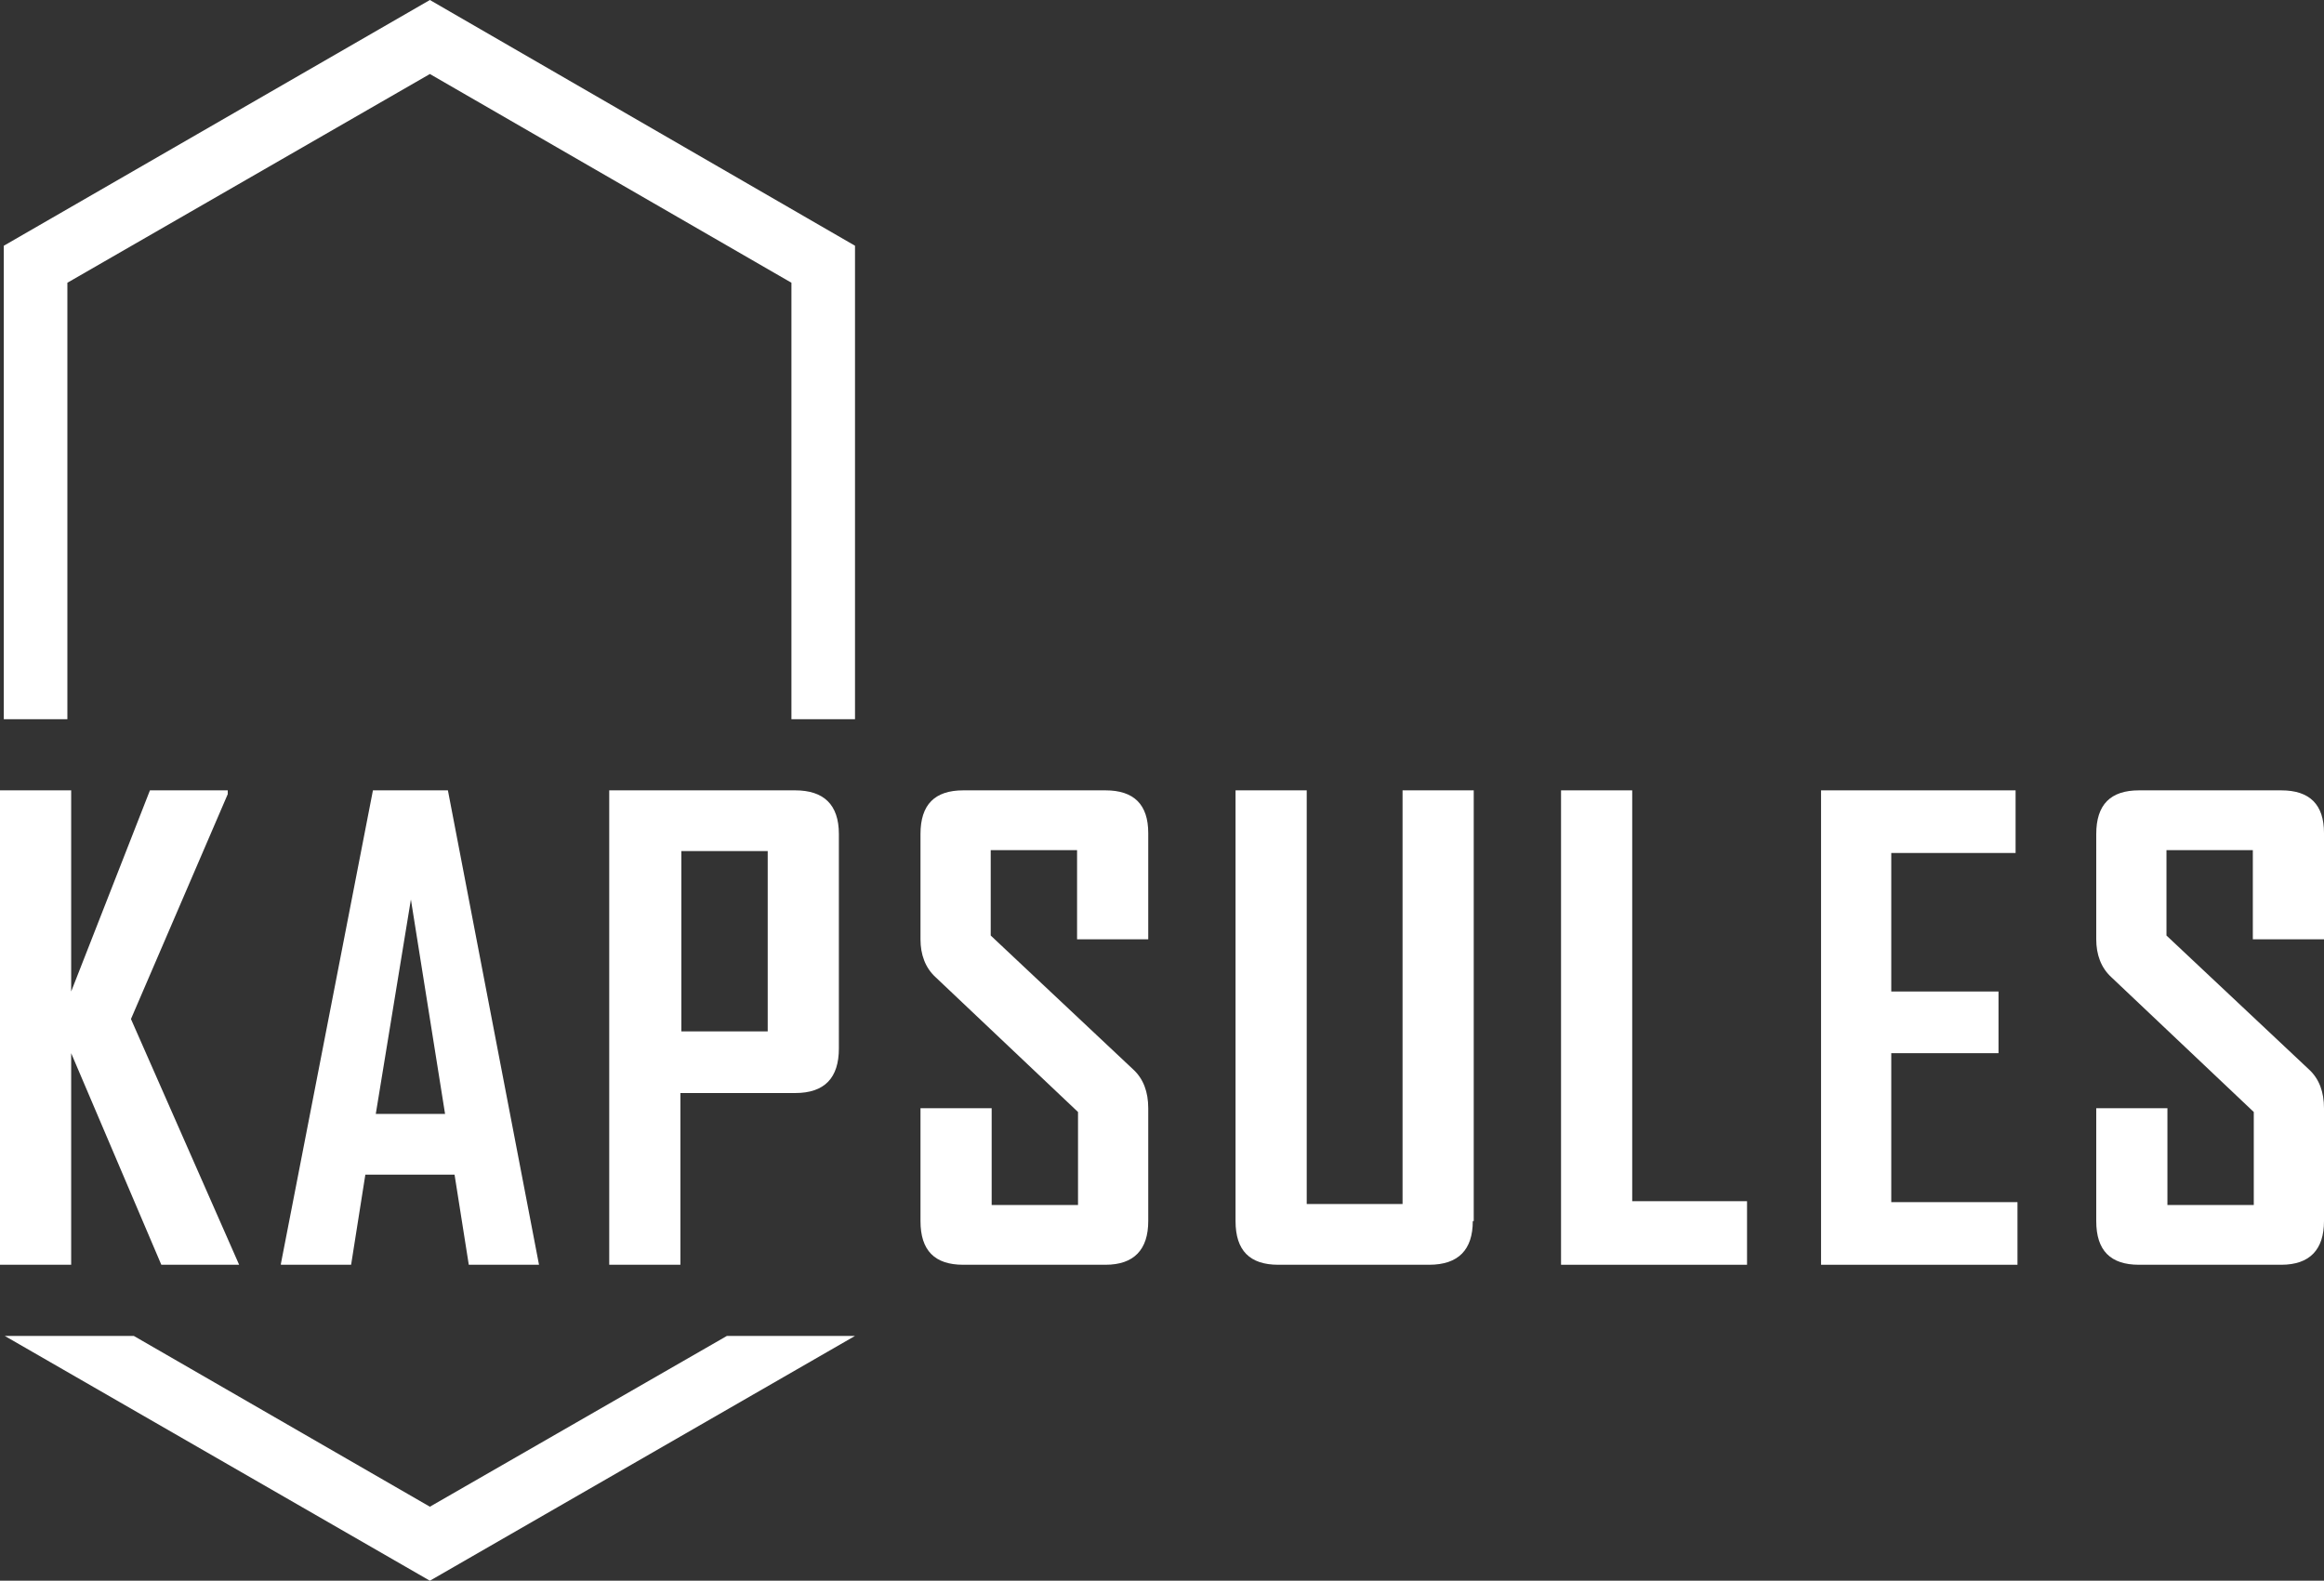
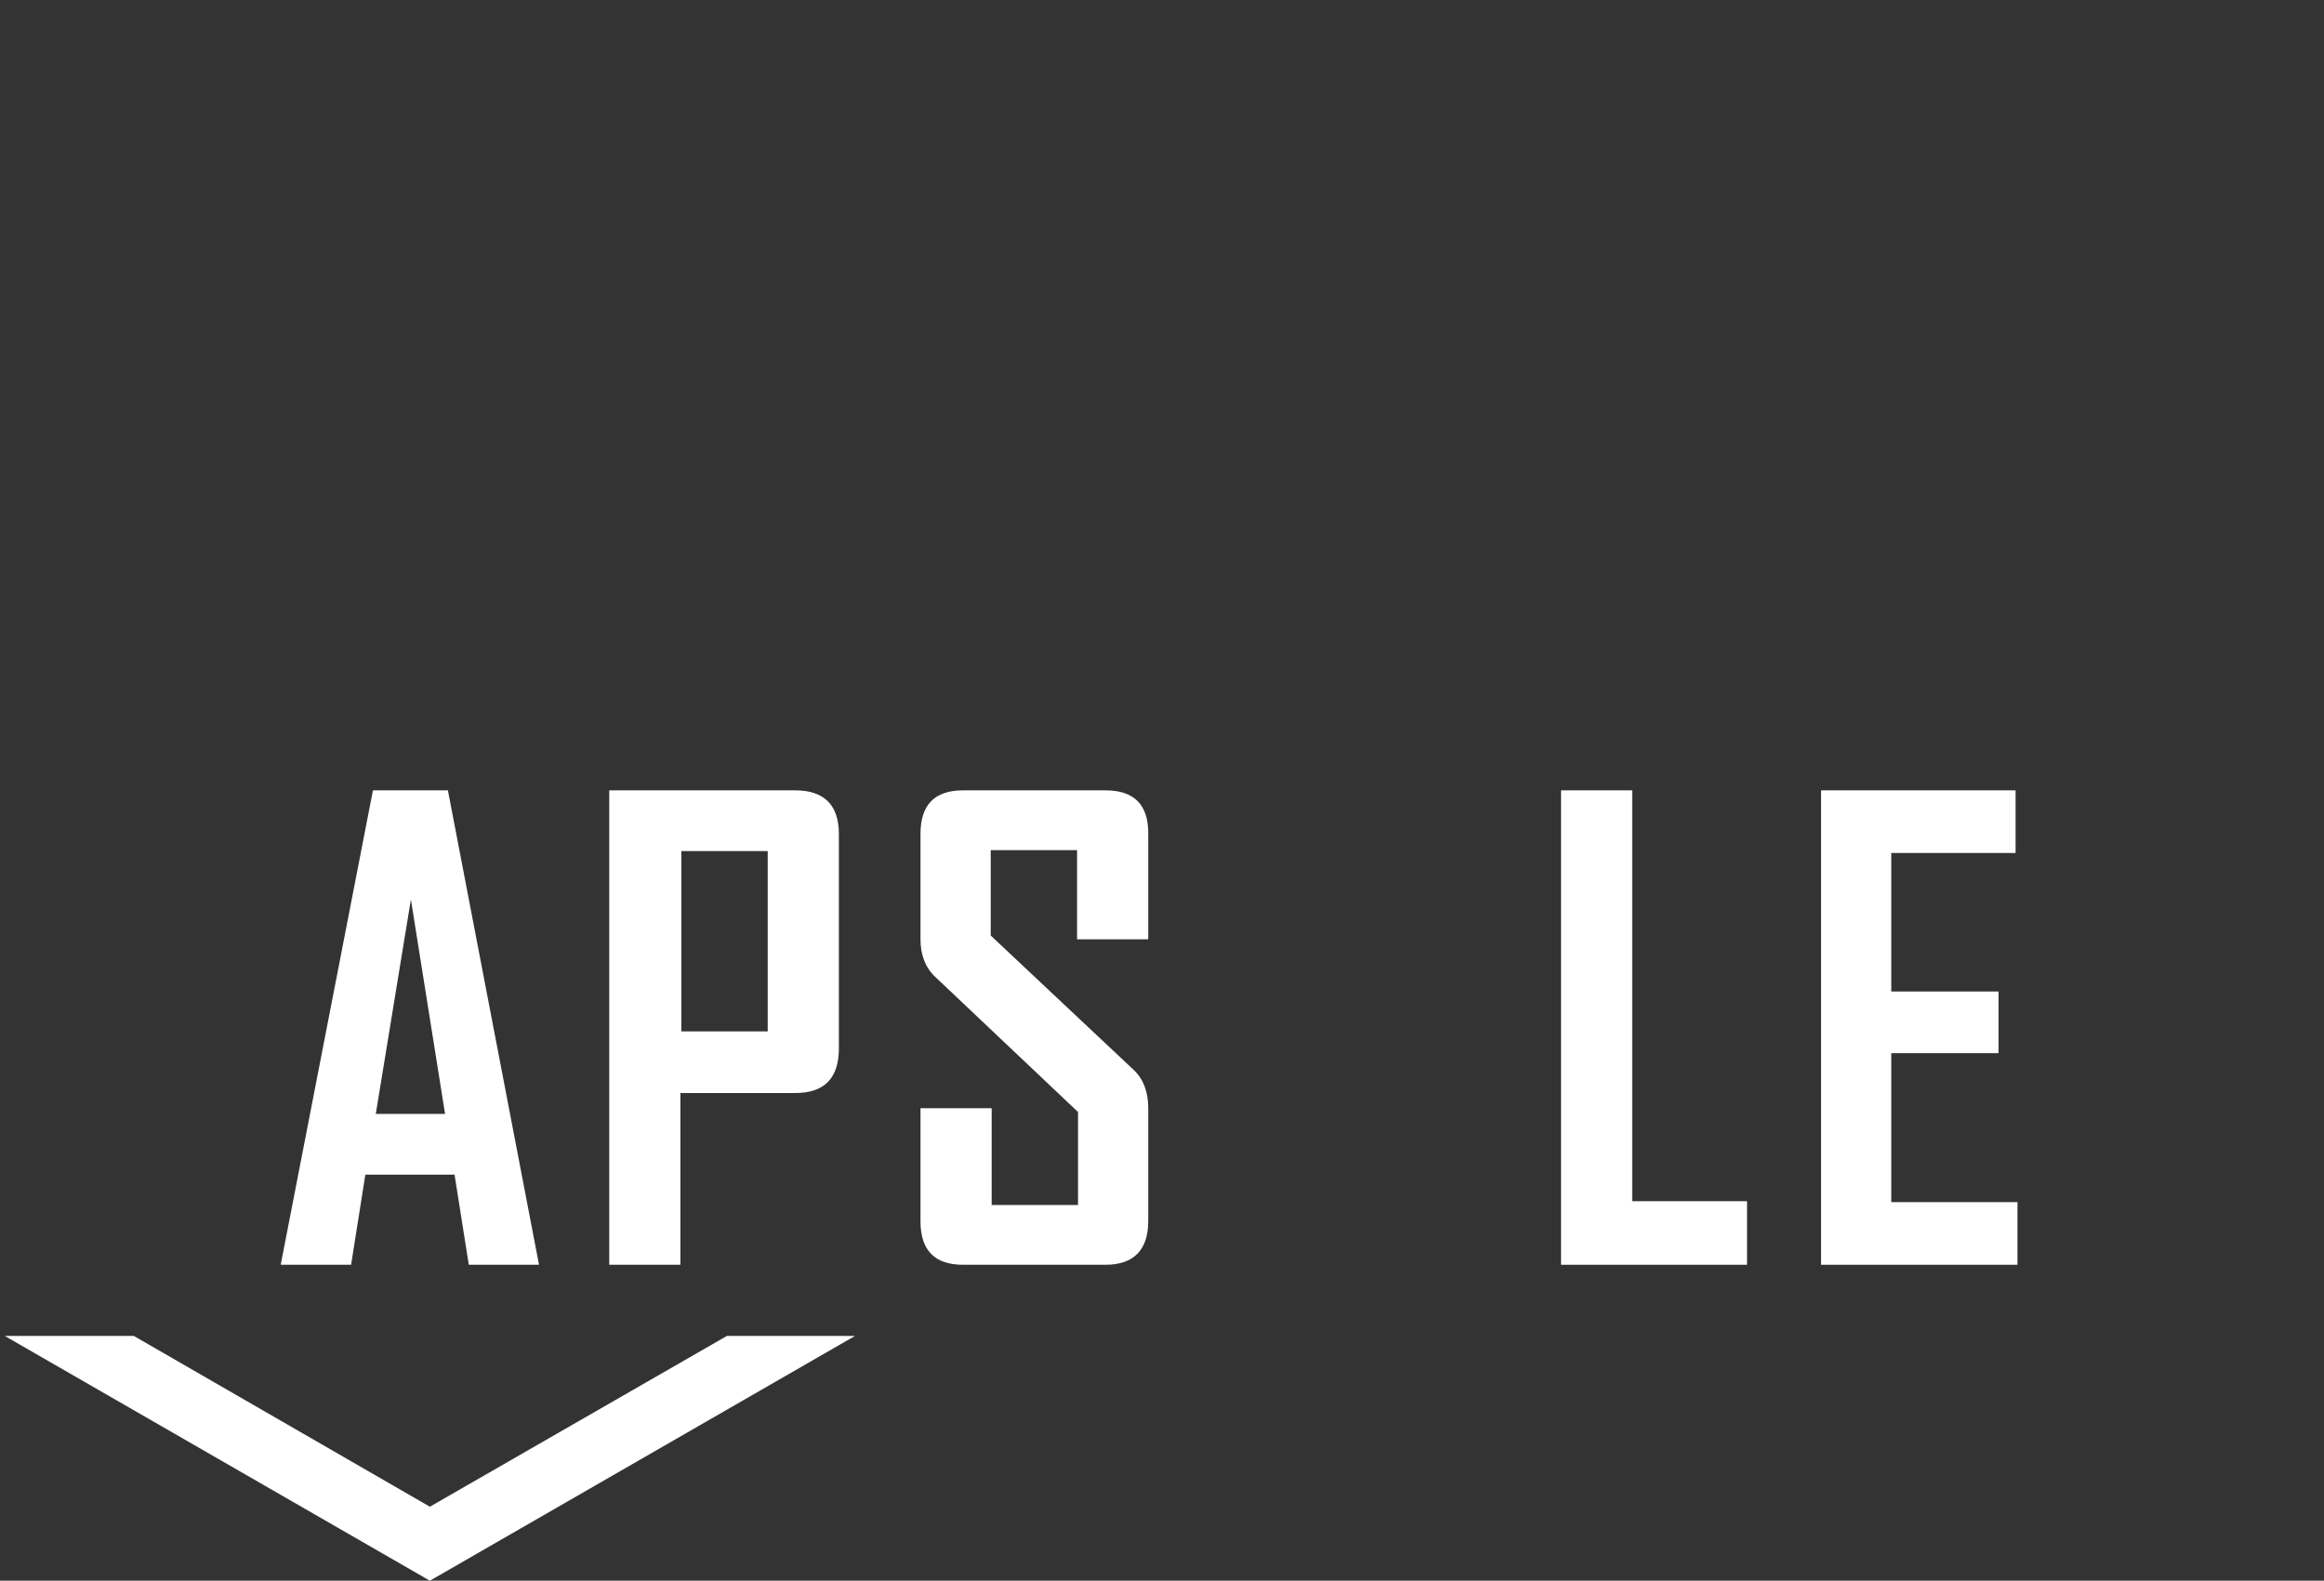
<svg xmlns="http://www.w3.org/2000/svg" version="1.1" id="Calque_1" x="0px" y="0px" viewBox="0 0 244.9 166.6" style="enable-background:new 0 0 244.9 166.6;" xml:space="preserve">
  <rect x="0" y="0" width="244.9" height="166.6" fill="#333333" stroke="none" />
  <style type="text/css">
	.st0{fill:#FFFFFF;}
</style>
-   <polygon class="st0" points="25.2,133.3 17,133.3 7.5,111 7.5,133.3 0,133.3 0,83.3 7.5,83.3 7.5,104.5 15.8,83.3 24,83.3 24,83.7   13.8,107.4 " />
  <path class="st0" d="M56.8,133.3h-7.4l-1.5-9.5h-9.4l-1.5,9.5h-7.4v-0.1l9.7-49.9h7.9L56.8,133.3z M46.9,117.4l-3.6-22.6l-3.7,22.6  H46.9z" />
  <polygon class="st0" points="76.6,140.8 45.3,158.8 14.1,140.8 0.5,140.8 45.3,166.6 90.1,140.8 " />
  <path class="st0" d="M88.4,110.5c0,3.1-1.5,4.7-4.6,4.7H71.7v18.1h-7.5v-50h19.6c3,0,4.6,1.5,4.6,4.6V110.5z M80.9,89.7h-9.1v19h9.1  V89.7z" />
  <path class="st0" d="M121,128.7c0,3-1.5,4.6-4.5,4.6h-15c-3,0-4.5-1.5-4.5-4.6v-11.9h7.5V127h9.1v-9.8l-15-14.2  c-1.1-1-1.6-2.4-1.6-4V87.9c0-3.1,1.5-4.6,4.5-4.6h15c3,0,4.5,1.5,4.5,4.5V99h-7.5v-9.4h-9.1v9l15,14.1c1.1,1,1.6,2.4,1.6,4.1V128.7  z" />
-   <path class="st0" d="M155.2,128.7c0,3-1.5,4.6-4.6,4.6h-15.9c-3,0-4.5-1.5-4.5-4.6V83.3h7.5v43.6h10.1V83.3h7.5v45.4L155.2,128.7  L155.2,128.7z" />
  <polygon class="st0" points="184.1,133.3 164.5,133.3 164.5,83.3 172,83.3 172,126.6 184.1,126.6 " />
  <polygon class="st0" points="212.6,133.3 191.9,133.3 191.9,83.3 212.4,83.3 212.4,89.9 199.3,89.9 199.3,104.5 210.6,104.5   210.6,111 199.3,111 199.3,126.7 212.6,126.7 " />
-   <path class="st0" d="M244.9,128.7c0,3-1.5,4.6-4.5,4.6h-15c-3,0-4.5-1.5-4.5-4.6v-11.9h7.5V127h9.1v-9.8l-15-14.2  c-1.1-1-1.6-2.4-1.6-4V87.9c0-3.1,1.5-4.6,4.5-4.6h15c3,0,4.5,1.5,4.5,4.5V99h-7.5v-9.4h-9.1v9l15,14.1c1.1,1,1.6,2.4,1.6,4.1V128.7  z" />
-   <polygon class="st0" points="90.1,75.8 83.4,75.8 83.4,29.8 45.3,7.8 7.1,29.8 7.1,75.8 0.4,75.8 0.4,25.9 45.3,0 90.1,25.9 " />
</svg>